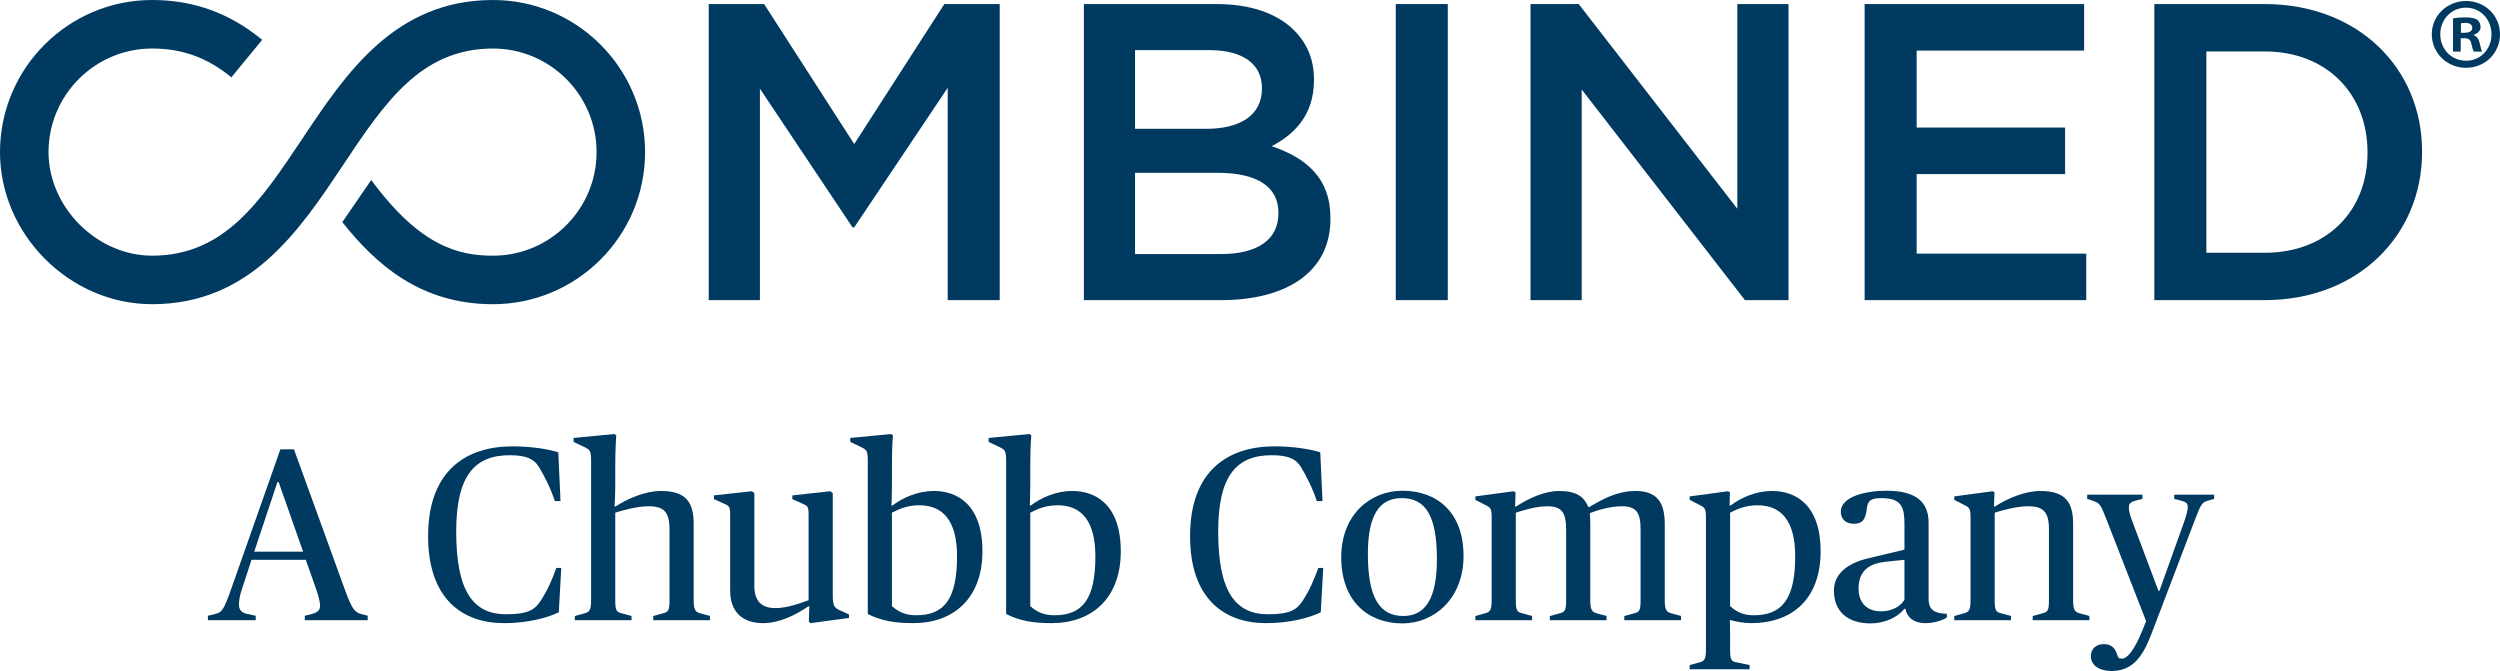
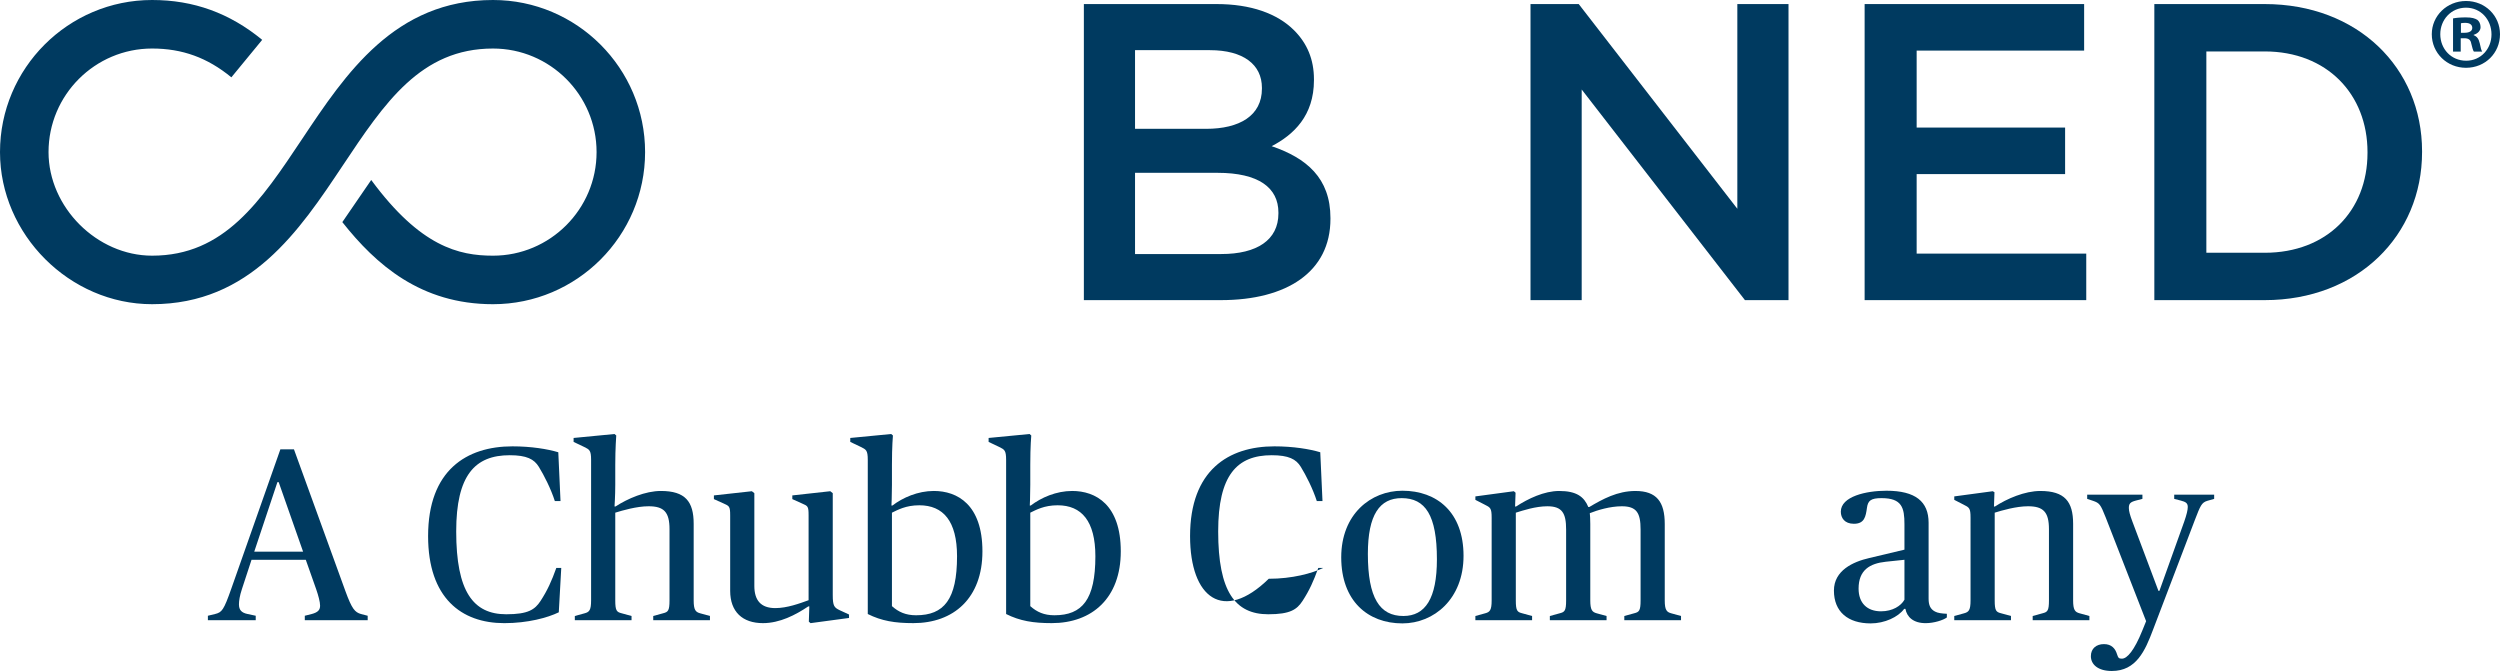
<svg xmlns="http://www.w3.org/2000/svg" version="1.1" id="Layer_1" x="0px" y="0px" viewBox="0 0 444.534 119.31" enable-background="new 0 0 444.534 119.31" xml:space="preserve">
  <g>
    <g>
      <g>
        <g>
          <g>
-             <polygon fill="#003A60" points="177.763,53.367 177.763,0.723 167.911,0.723 151.892,25.617 135.873,0.723 126.021,0.723        126.021,53.367 135.121,53.367 135.121,15.764 151.592,40.432 151.892,40.432 168.513,15.614 168.513,53.367      " />
            <path fill="#003A60" d="M236.571,38.928v-0.151c0-7.144-4.287-10.679-10.453-12.785c3.91-2.031,7.52-5.415,7.52-11.732v-0.15       c0-3.535-1.204-6.393-3.535-8.724c-3.008-3.008-7.746-4.663-13.763-4.663h-23.615v52.644h24.367       C228.825,53.367,236.571,48.328,236.571,38.928z M201.826,8.92h13.311c5.941,0,9.25,2.557,9.25,6.693v0.151       c0,4.813-3.986,7.144-9.927,7.144h-12.635V8.92z M201.826,30.73h14.665c7.295,0,10.829,2.633,10.829,7.07v0.151       c0,4.738-3.836,7.22-10.153,7.22h-15.342V30.73z" />
-             <rect x="248.185" y="0.723" fill="#003A60" width="9.25" height="52.644" />
            <polygon fill="#003A60" points="281.246,15.915 310.274,53.367 318.021,53.367 318.021,0.723 308.921,0.723 308.921,37.123        280.719,0.723 272.145,0.723 272.145,53.367 281.246,53.367      " />
            <polygon fill="#003A60" points="340.806,30.956 367.204,30.956 367.204,22.683 340.806,22.683 340.806,8.996 370.587,8.996        370.587,0.723 331.556,0.723 331.556,53.367 370.964,53.367 370.964,45.095 340.806,45.095      " />
            <path fill="#003A60" d="M402.699,0.723H383.07v52.644h19.629c16.545,0,27.977-11.506,27.977-26.322v-0.151       C430.676,12.079,419.244,0.723,402.699,0.723z M420.974,27.196c0,10.304-7.22,17.749-18.275,17.749H392.32V9.146h10.379       c11.055,0,18.275,7.596,18.275,17.899V27.196z" />
          </g>
        </g>
        <path fill="#003A60" d="M87.662,0C70.199,0,61.467,13.097,53.764,24.652c-7.444,11.166-13.873,20.81-26.718,20.81     c-9.811,0-18.417-8.606-18.417-18.417c0-10.155,8.262-18.417,18.417-18.417c5.366,0,9.844,1.628,14.093,5.122l5.481-6.665     C40.822,2.318,34.418,0,27.046,0C12.133,0,0,12.133,0,27.045C0,41.705,12.385,54.09,27.046,54.09     c17.463,0,26.194-13.097,33.897-24.651c7.444-11.166,13.873-20.81,26.719-20.81c10.155,0,18.417,8.262,18.417,18.417     s-8.262,18.417-18.417,18.417c-6.084,0-12.912-1.623-21.611-13.402l-0.043-0.058l-5.138,7.492     c5.978,7.553,13.937,14.597,26.791,14.597c14.913,0,27.046-12.132,27.046-27.045S102.575,0,87.662,0z" />
      </g>
      <g>
        <path fill="#003A60" d="M36.966,109.489l1.271-0.307c1.228-0.307,1.535-0.658,2.894-4.516l8.725-24.773h2.412l9.164,25.255     c1.14,3.113,1.666,3.727,2.762,4.034l1.184,0.307v0.789H54.197v-0.789l1.228-0.307c1.14-0.307,1.491-0.745,1.491-1.491     c0-0.658-0.307-1.798-0.702-2.938l-1.842-5.218h-9.646l-1.71,5.218c-0.395,1.184-0.527,2.105-0.527,2.718     c0,1.009,0.482,1.491,1.535,1.71l1.447,0.307v0.789h-8.506V109.489z M45.209,98.089h8.682L49.55,85.724H49.33L45.209,98.089z" />
        <path fill="#003A60" d="M76.122,95.326c0-11.707,6.84-15.96,14.995-15.96c3.332,0,6.27,0.482,8.156,1.052l0.395,8.682h-1.009     c-0.702-2.192-1.929-4.604-2.85-6.095c-0.833-1.359-2.148-2.061-5.174-2.061c-6.183,0-9.515,3.552-9.515,13.548     c0,10.699,3.025,14.732,8.901,14.732c3.902,0,5.086-0.833,6.095-2.367c1.228-1.885,1.973-3.551,2.806-5.875h0.877l-0.439,7.892     c-1.973,0.965-5.524,1.93-9.69,1.93C82.041,110.804,76.122,106.332,76.122,95.326z" />
        <path fill="#003A60" d="M102.211,109.532l1.754-0.482c0.833-0.22,1.14-0.57,1.14-2.28V81.778c0-1.754-0.307-1.841-1.271-2.324     l-1.841-0.877v-0.702l7.278-0.702l0.307,0.263c0,0-0.175,2.28-0.175,5.218v3.551c0,1.973-0.132,3.858-0.132,3.858h0.175     c2.149-1.403,5.306-2.762,8.068-2.762c4.341,0,5.831,1.885,5.831,5.831v13.636c0,1.71,0.351,2.061,1.14,2.28l1.754,0.482v0.745     h-10.084v-0.745l1.754-0.482c0.876-0.22,1.14-0.439,1.14-2.28V94.099c0-3.069-1.009-4.078-3.727-4.078     c-2.105,0-4.648,0.745-5.919,1.14v15.609c0,1.842,0.263,2.061,1.14,2.28l1.754,0.482v0.745h-10.085V109.532z" />
        <path fill="#003A60" d="M129.835,105.06V91.643c0-1.622-0.175-1.666-1.14-2.105l-1.754-0.789v-0.658l6.752-0.745l0.439,0.351     v16.486c0,2.543,1.14,3.946,3.727,3.946c2.105,0,4.341-0.833,5.919-1.403V91.643c0-1.622-0.132-1.666-1.14-2.105l-1.754-0.789     v-0.658l6.752-0.745l0.438,0.351v18.108c0,1.973,0.263,2.236,1.272,2.718l1.622,0.746v0.614l-6.84,0.921l-0.307-0.263     l0.088-2.719h-0.175c-2.28,1.535-5.086,2.982-8.068,2.982C132.027,110.804,129.835,108.787,129.835,105.06z" />
        <path fill="#003A60" d="M154.302,109.182V81.778c0-1.754-0.307-1.841-1.271-2.324l-1.842-0.877v-0.702l7.279-0.702l0.307,0.263     c0,0-0.175,1.842-0.175,5.218v3.551c0,1.973-0.088,3.683-0.088,3.683h0.175c1.841-1.403,4.516-2.587,7.366-2.587     c4.165,0,8.637,2.411,8.637,10.742c0,8.33-5.13,12.759-12.277,12.759C159.125,110.804,156.758,110.409,154.302,109.182z      M170.175,98.922c0-6.27-2.455-9.076-6.709-9.076c-2.411,0-3.858,0.833-4.867,1.316v16.617c1.184,1.052,2.455,1.623,4.297,1.623     C167.851,109.401,170.175,106.595,170.175,98.922z" />
        <path fill="#003A60" d="M178.901,109.182V81.778c0-1.754-0.307-1.841-1.271-2.324l-1.842-0.877v-0.702l7.279-0.702l0.307,0.263     c0,0-0.176,1.842-0.176,5.218v3.551c0,1.973-0.087,3.683-0.087,3.683h0.175c1.842-1.403,4.516-2.587,7.366-2.587     c4.165,0,8.637,2.411,8.637,10.742c0,8.33-5.13,12.759-12.277,12.759C183.724,110.804,181.356,110.409,178.901,109.182z      M194.773,98.922c0-6.27-2.455-9.076-6.708-9.076c-2.412,0-3.858,0.833-4.867,1.316v16.617c1.184,1.052,2.455,1.623,4.297,1.623     C192.449,109.401,194.773,106.595,194.773,98.922z" />
-         <path fill="#003A60" d="M211.611,95.326c0-11.707,6.84-15.96,14.995-15.96c3.332,0,6.27,0.482,8.156,1.052l0.395,8.682h-1.009     c-0.702-2.192-1.929-4.604-2.85-6.095c-0.833-1.359-2.148-2.061-5.174-2.061c-6.182,0-9.514,3.552-9.514,13.548     c0,10.699,3.026,14.732,8.901,14.732c3.902,0,5.086-0.833,6.095-2.367c1.228-1.885,1.973-3.551,2.806-5.875h0.877l-0.439,7.892     c-1.973,0.965-5.524,1.93-9.69,1.93C217.531,110.804,211.611,106.332,211.611,95.326z" />
+         <path fill="#003A60" d="M211.611,95.326c0-11.707,6.84-15.96,14.995-15.96c3.332,0,6.27,0.482,8.156,1.052l0.395,8.682h-1.009     c-0.702-2.192-1.929-4.604-2.85-6.095c-0.833-1.359-2.148-2.061-5.174-2.061c-6.182,0-9.514,3.552-9.514,13.548     c0,10.699,3.026,14.732,8.901,14.732c3.902,0,5.086-0.833,6.095-2.367c1.228-1.885,1.973-3.551,2.806-5.875h0.877c-1.973,0.965-5.524,1.93-9.69,1.93C217.531,110.804,211.611,106.332,211.611,95.326z" />
        <path fill="#003A60" d="M238.489,99.097c0-7.673,5.261-11.839,10.874-11.839c6.138,0,10.874,3.815,10.874,11.575     c0,7.673-5.261,12.014-10.874,12.014C243.225,110.848,238.489,106.858,238.489,99.097z M255.502,99.448     c0-7.848-2.061-10.874-6.27-10.874c-3.902,0-6.007,2.938-6.007,9.909c0,7.848,2.105,11.049,6.314,11.049     C253.441,109.532,255.502,106.419,255.502,99.448z" />
        <path fill="#003A60" d="M262.342,109.532l1.754-0.482c0.833-0.22,1.14-0.57,1.14-2.28V92.082c0-1.754-0.22-1.842-1.272-2.368     l-1.622-0.833v-0.614l6.84-0.921l0.307,0.263l-0.088,2.455h0.175c2.148-1.403,4.999-2.762,7.673-2.762     c3.113,0,4.428,1.052,5.174,2.85h0.175c2.368-1.403,4.999-2.85,8.199-2.85c3.771,0,5.218,1.929,5.218,5.875v13.592     c0,1.71,0.351,2.061,1.14,2.28l1.754,0.482v0.745h-10.085v-0.745l1.754-0.482c0.877-0.22,1.14-0.439,1.14-2.28V94.143     c0-2.937-0.702-4.121-3.332-4.121c-2.105,0-4.385,0.702-5.7,1.228c0.044,0.438,0.088,0.965,0.088,1.929v13.592     c0,1.71,0.351,2.061,1.14,2.28l1.754,0.482v0.745h-10.085v-0.745l1.754-0.482c0.877-0.22,1.14-0.439,1.14-2.28V94.143     c0-2.894-0.702-4.121-3.332-4.121c-2.105,0-4.341,0.745-5.612,1.14v15.609c0,1.842,0.263,2.061,1.14,2.28l1.754,0.482v0.745     h-10.084V109.532z" />
-         <path fill="#003A60" d="M300.446,118.258l1.754-0.482c0.877-0.219,1.14-0.57,1.14-2.28V92.082c0-1.754-0.22-1.842-1.272-2.368     l-1.622-0.833v-0.614l6.84-0.921l0.307,0.175l-0.044,2.367h0.175c1.842-1.403,4.516-2.587,7.366-2.587     c4.165,0,8.638,2.411,8.638,10.742c0,8.33-4.911,12.759-12.365,12.759c-1.14,0-2.587-0.22-3.771-0.57     c0,0,0.044,1.316,0.044,2.806v2.455c0,1.842,0.219,2.105,1.14,2.28l2.324,0.482v0.745h-10.655V118.258z M319.212,98.922     c0-6.27-2.455-9.076-6.708-9.076c-2.412,0-3.858,0.833-4.867,1.316v16.617c1.184,1.052,2.368,1.623,4.209,1.623     C316.801,109.401,319.212,106.595,319.212,98.922z" />
        <path fill="#003A60" d="M326.097,105.016c0-3.595,3.42-5.13,6.27-5.787l6.27-1.491v-4.516c0-2.938-0.438-4.647-4.078-4.647     c-1.885,0-2.412,0.438-2.587,1.71c-0.219,1.579-0.438,2.85-2.324,2.85c-1.666,0-2.324-1.052-2.324-2.149     c0-2.718,4.516-3.727,8.111-3.727c5.174,0,7.497,1.929,7.497,5.7v13.504c0,1.14,0.307,1.841,1.14,2.28     c0.482,0.263,1.184,0.351,2.105,0.395v0.658c-0.658,0.482-2.28,1.009-3.771,1.009c-2.193,0-3.333-1.096-3.596-2.543h-0.219     c-1.052,1.447-3.464,2.587-5.963,2.587C328.597,110.848,326.097,108.787,326.097,105.016z M338.637,106.639v-7.103l-3.332,0.351     c-2.85,0.307-4.823,1.491-4.823,4.779c0,2.543,1.491,4.034,3.99,4.034C336.533,108.7,338.023,107.735,338.637,106.639z" />
        <path fill="#003A60" d="M347.495,109.532l1.754-0.482c0.833-0.22,1.14-0.57,1.14-2.28V92.082c0-1.754-0.22-1.842-1.272-2.368     l-1.622-0.833v-0.614l6.84-0.921l0.307,0.175l-0.088,2.543h0.175c2.148-1.403,5.305-2.762,8.068-2.762     c4.341,0,5.832,1.885,5.832,5.831v13.636c0,1.71,0.351,2.061,1.14,2.28l1.754,0.482v0.745h-10.085v-0.745l1.754-0.482     c0.877-0.22,1.14-0.439,1.14-2.28V94.099c0-3.069-1.009-4.078-3.727-4.078c-2.105,0-4.648,0.745-5.919,1.14v15.609     c0,1.842,0.263,2.061,1.14,2.28l1.754,0.482v0.745h-10.084V109.532z" />
        <path fill="#003A60" d="M371.787,116.679c0-1.359,0.964-2.148,2.324-2.148c1.359,0,2.017,0.789,2.324,1.798     c0.22,0.658,0.307,0.789,0.877,0.789c0.921,0,2.193-1.447,3.639-5.042l0.658-1.622l-7.191-18.459     c-0.921-2.324-1.096-2.543-2.236-2.937l-1.052-0.351V87.96h9.821v0.746l-1.184,0.307c-0.964,0.263-1.228,0.526-1.228,1.316     c0,0.57,0.22,1.315,0.614,2.367l4.647,12.365h0.175l4.428-12.365c0.395-1.14,0.614-2.017,0.614-2.543     c0-0.745-0.438-0.921-1.228-1.14l-1.184-0.307V87.96h7.103v0.746l-1.228,0.351c-1.009,0.307-1.228,0.876-2.192,3.376     l-7.454,19.555c-1.403,3.727-2.982,7.322-7.322,7.322C373.015,119.31,371.787,118.126,371.787,116.679z" />
      </g>
    </g>
    <g>
      <path fill="#003A60" d="M444.534,6.081c0,3.347-2.627,5.975-6.047,5.975c-3.384,0-6.083-2.628-6.083-5.975    c0-3.276,2.7-5.903,6.083-5.903C441.907,0.177,444.534,2.805,444.534,6.081z M433.915,6.081c0,2.627,1.943,4.715,4.607,4.715    c2.592,0,4.499-2.088,4.499-4.68c0-2.627-1.907-4.751-4.535-4.751S433.915,3.489,433.915,6.081z M437.551,9.176h-1.368V3.273    c0.54-0.108,1.296-0.18,2.268-0.18c1.116,0,1.62,0.18,2.052,0.432c0.324,0.252,0.576,0.72,0.576,1.296    c0,0.648-0.504,1.152-1.224,1.368V6.26c0.575,0.216,0.899,0.648,1.079,1.44c0.181,0.9,0.288,1.26,0.433,1.476h-1.477    c-0.18-0.216-0.287-0.756-0.468-1.439c-0.107-0.648-0.468-0.936-1.224-0.936h-0.648V9.176z M437.587,5.828h0.648    c0.756,0,1.368-0.252,1.368-0.864c0-0.54-0.396-0.9-1.26-0.9c-0.36,0-0.612,0.036-0.756,0.072V5.828z" />
    </g>
  </g>
</svg>